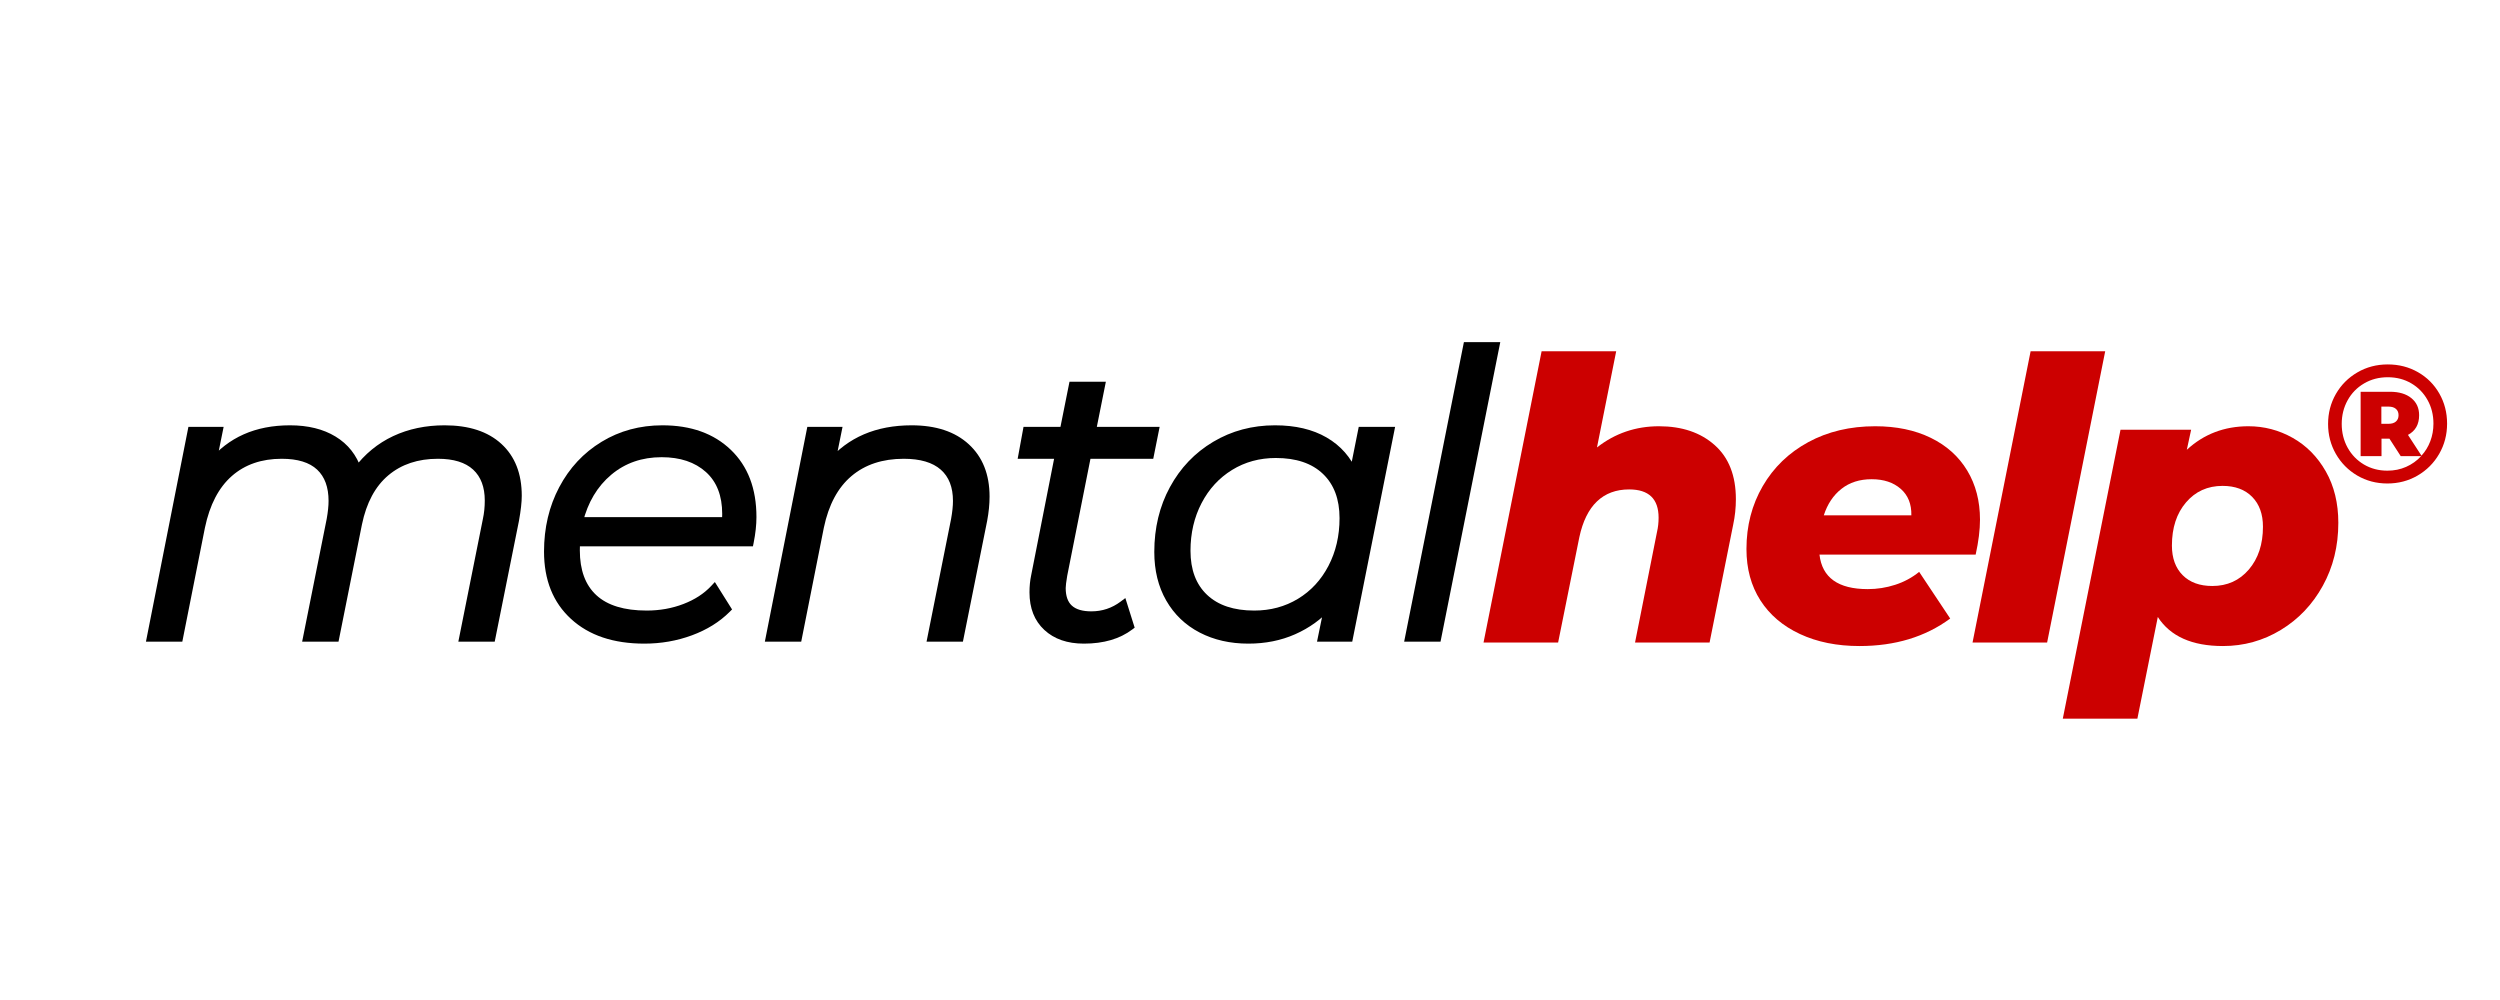
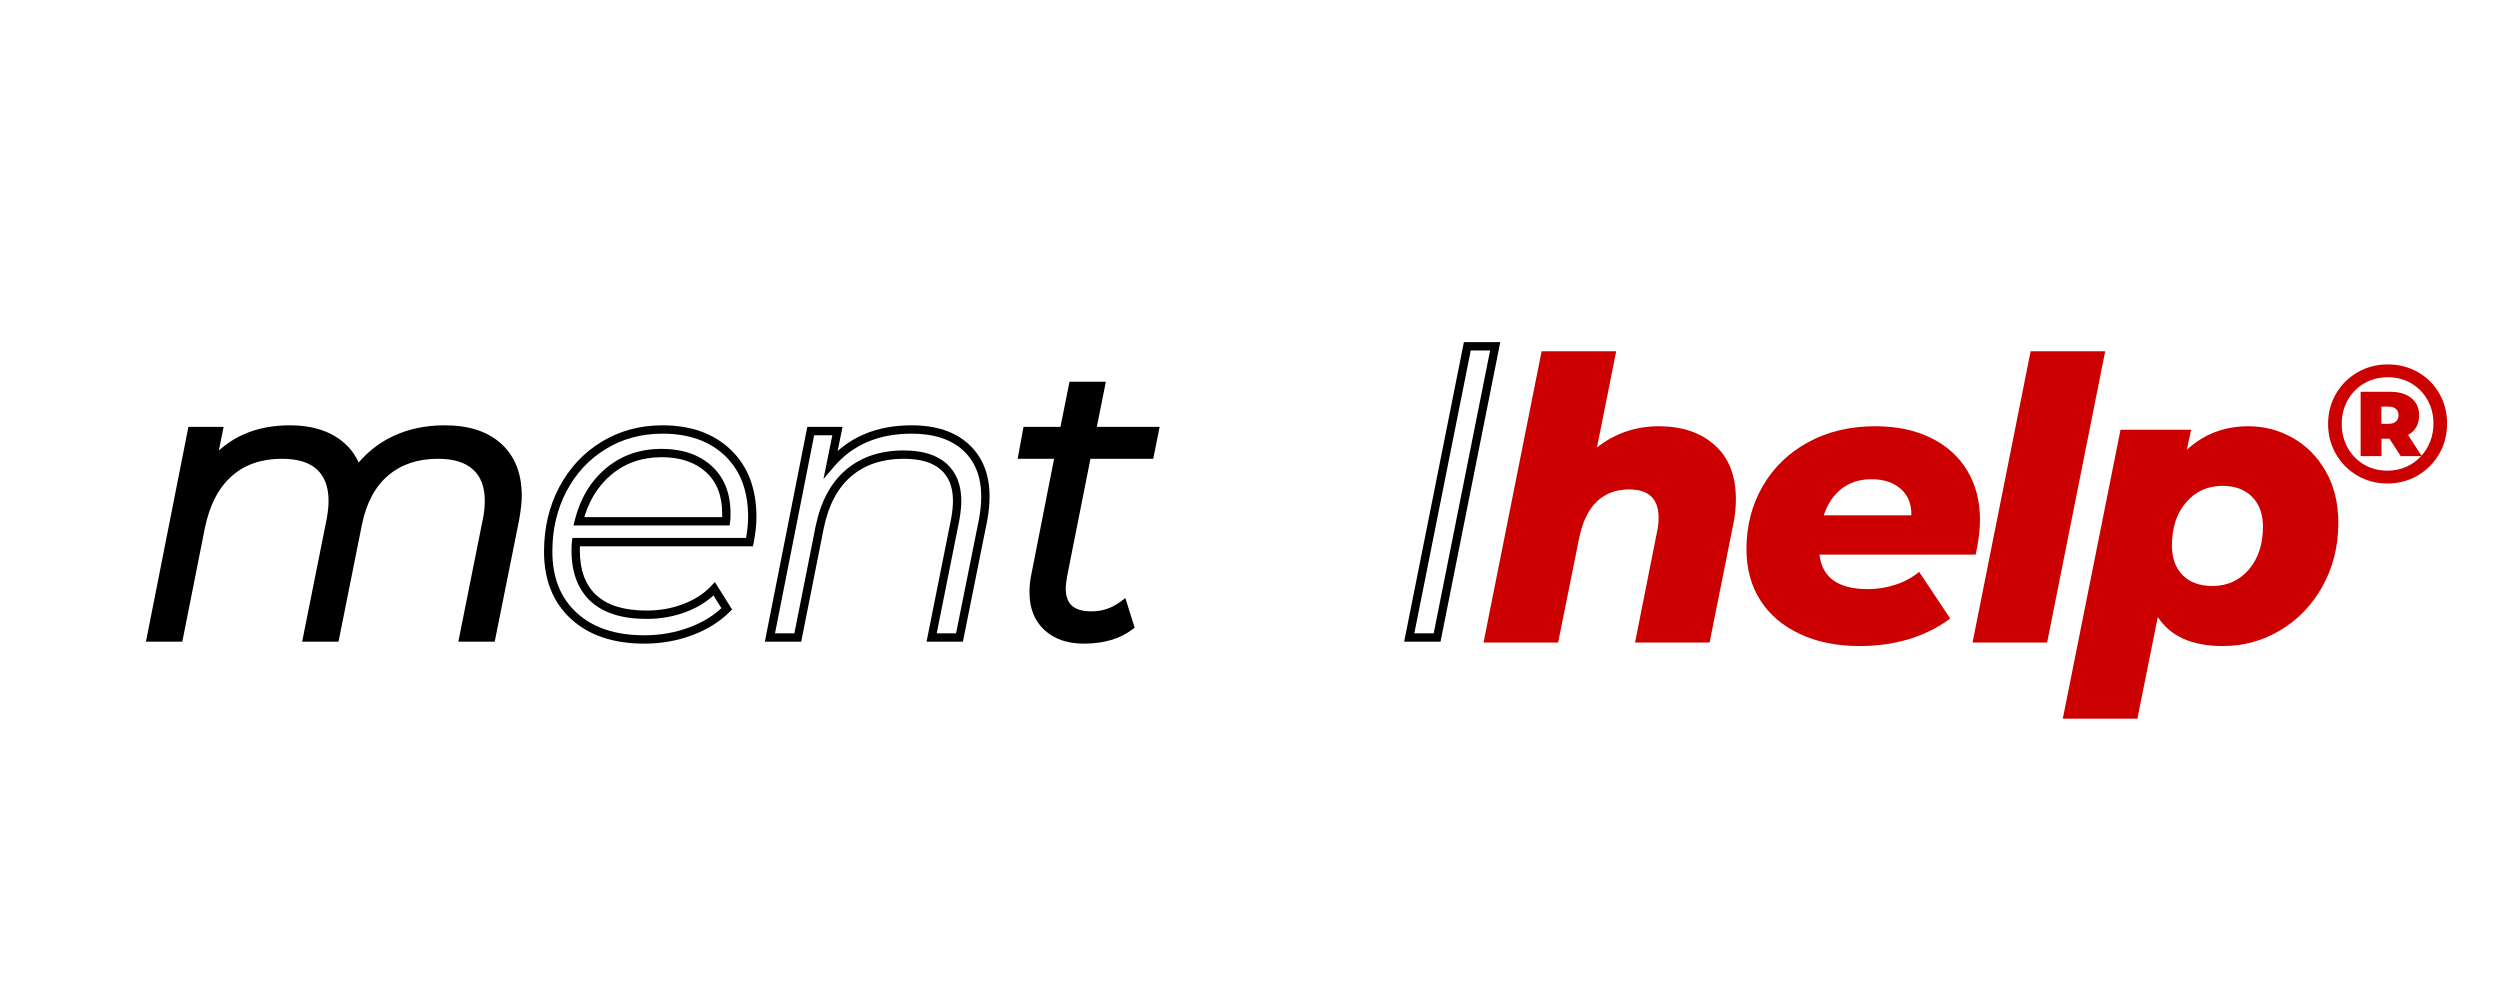
<svg xmlns="http://www.w3.org/2000/svg" width="1000" zoomAndPan="magnify" viewBox="0 0 750 300" height="400" preserveAspectRatio="xMidYMid meet" version="1.0">
  <defs>
    <g />
  </defs>
  <g fill="#cc0000" fill-opacity="1">
    <g transform="translate(444.234, 192.75)">
      <g>
        <path d="M 53.453 -64.875 C 60.367 -64.875 65.941 -62.988 70.172 -59.219 C 74.41 -55.457 76.531 -50.047 76.531 -42.984 C 76.531 -40.391 76.258 -37.836 75.719 -35.328 L 68.641 0 L 46.281 0 L 52.875 -33.203 C 53.188 -34.535 53.344 -35.945 53.344 -37.438 C 53.344 -43.094 50.398 -45.922 44.516 -45.922 C 40.586 -45.922 37.367 -44.723 34.859 -42.328 C 32.348 -39.93 30.582 -36.344 29.562 -31.562 L 23.203 0 L 0.828 0 L 18.25 -87.375 L 40.625 -87.375 L 34.859 -58.516 C 40.273 -62.754 46.473 -64.875 53.453 -64.875 Z M 53.453 -64.875 " />
      </g>
    </g>
  </g>
  <g fill="#cc0000" fill-opacity="1">
    <g transform="translate(520.999, 192.75)">
      <g>
        <path d="M 73 -36.859 C 73 -33.797 72.566 -30.301 71.703 -26.375 L 24.844 -26.375 C 25.625 -19.469 30.453 -16.016 39.328 -16.016 C 42.148 -16.016 44.895 -16.445 47.562 -17.312 C 50.238 -18.176 52.633 -19.469 54.75 -21.188 L 64.062 -7.188 C 56.602 -1.688 47.535 1.062 36.859 1.062 C 30.109 1.062 24.16 -0.133 19.016 -2.531 C 13.867 -4.926 9.898 -8.301 7.109 -12.656 C 4.328 -17.008 2.938 -22.133 2.938 -28.031 C 2.938 -35.008 4.566 -41.305 7.828 -46.922 C 11.086 -52.535 15.641 -56.93 21.484 -60.109 C 27.336 -63.285 34.031 -64.875 41.562 -64.875 C 47.926 -64.875 53.477 -63.719 58.219 -61.406 C 62.969 -59.094 66.617 -55.816 69.172 -51.578 C 71.723 -47.336 73 -42.43 73 -36.859 Z M 40.5 -48.984 C 36.895 -48.984 33.875 -48.02 31.438 -46.094 C 29 -44.176 27.234 -41.531 26.141 -38.156 L 52.406 -38.156 C 52.477 -41.531 51.414 -44.176 49.219 -46.094 C 47.02 -48.02 44.113 -48.984 40.5 -48.984 Z M 40.5 -48.984 " />
      </g>
    </g>
  </g>
  <g fill="#cc0000" fill-opacity="1">
    <g transform="translate(590.935, 192.75)">
      <g>
        <path d="M 18.25 -87.375 L 40.625 -87.375 L 23.203 0 L 0.828 0 Z M 18.25 -87.375 " />
      </g>
    </g>
  </g>
  <g fill="#cc0000" fill-opacity="1">
    <g transform="translate(622.606, 192.75)">
      <g>
        <path d="M 51.922 -64.875 C 56.641 -64.875 61.055 -63.719 65.172 -61.406 C 69.297 -59.094 72.613 -55.738 75.125 -51.344 C 77.633 -46.945 78.891 -41.801 78.891 -35.906 C 78.891 -28.926 77.336 -22.629 74.234 -17.016 C 71.141 -11.398 66.941 -6.984 61.641 -3.766 C 56.336 -0.547 50.551 1.062 44.281 1.062 C 35.008 1.062 28.492 -1.844 24.734 -7.656 L 18.609 22.844 L -3.766 22.844 L 13.547 -63.828 L 34.734 -63.828 L 33.438 -57.812 C 38.539 -62.52 44.703 -64.875 51.922 -64.875 Z M 41.094 -16.953 C 45.57 -16.953 49.223 -18.598 52.047 -21.891 C 54.867 -25.191 56.281 -29.473 56.281 -34.734 C 56.281 -38.504 55.203 -41.488 53.047 -43.688 C 50.891 -45.883 47.926 -46.984 44.156 -46.984 C 39.676 -46.984 36.023 -45.332 33.203 -42.031 C 30.379 -38.738 28.969 -34.422 28.969 -29.078 C 28.969 -25.316 30.047 -22.352 32.203 -20.188 C 34.359 -18.031 37.32 -16.953 41.094 -16.953 Z M 41.094 -16.953 " />
      </g>
    </g>
  </g>
  <g fill="#000000" fill-opacity="1">
    <g transform="translate(39.772, 191.25)">
      <g>
        <path d="M 93.605 -63.656 C 100.914 -63.656 106.594 -61.797 110.641 -58.086 C 114.719 -54.344 116.758 -49.152 116.758 -42.504 C 116.758 -40.625 116.477 -38.117 115.914 -34.984 L 108.641 1.25 L 97.73 1.25 L 105.094 -35.566 C 105.473 -37.301 105.66 -39.141 105.66 -41.094 C 105.66 -45.121 104.496 -48.211 102.176 -50.359 C 99.824 -52.531 96.301 -53.617 91.605 -53.617 C 85.629 -53.617 80.676 -51.969 76.75 -48.672 C 72.809 -45.363 70.164 -40.438 68.809 -33.891 L 61.781 1.25 L 50.871 1.25 L 58.234 -35.566 C 58.609 -37.676 58.797 -39.477 58.797 -40.973 C 58.797 -45.086 57.652 -48.219 55.367 -50.363 C 53.055 -52.531 49.516 -53.617 44.742 -53.617 C 38.699 -53.617 33.715 -51.895 29.789 -48.453 C 25.84 -44.984 23.145 -39.816 21.711 -32.949 L 14.922 1.25 L 4.012 1.25 L 16.75 -63.184 L 27.316 -63.184 L 25.012 -51.793 L 23.785 -52.043 L 22.816 -52.836 C 28.719 -60.047 36.852 -63.656 47.215 -63.656 C 52.629 -63.656 57.184 -62.535 60.875 -60.293 C 64.629 -58.016 67.223 -54.73 68.652 -50.438 L 67.465 -50.039 L 66.465 -50.793 C 69.652 -55.039 73.555 -58.246 78.18 -60.418 C 82.781 -62.574 87.926 -63.656 93.605 -63.656 Z M 93.605 -61.152 C 88.297 -61.152 83.508 -60.152 79.242 -58.152 C 74.996 -56.16 71.402 -53.207 68.469 -49.289 L 67.035 -47.379 L 66.281 -49.645 C 65.043 -53.359 62.809 -56.195 59.578 -58.156 C 56.281 -60.152 52.164 -61.152 47.215 -61.152 C 37.641 -61.152 30.152 -57.852 24.754 -51.25 L 22.559 -52.289 L 24.559 -62.18 L 25.785 -61.934 L 25.785 -60.68 L 17.777 -60.68 L 17.777 -61.934 L 19.008 -61.691 L 6.762 0.242 L 5.535 0 L 5.535 -1.25 L 13.895 -1.25 L 13.895 0 L 12.668 -0.242 L 19.262 -33.461 C 20.812 -40.875 23.77 -46.5 28.141 -50.332 C 32.535 -54.191 38.07 -56.117 44.742 -56.117 C 50.176 -56.117 54.285 -54.809 57.078 -52.188 C 59.891 -49.547 61.301 -45.809 61.301 -40.973 C 61.301 -39.332 61.094 -37.363 60.688 -35.078 L 53.621 0.246 L 52.395 0 L 52.395 -1.25 L 60.754 -1.25 L 60.754 0 L 59.527 -0.246 L 66.359 -34.398 C 67.832 -41.512 70.758 -46.906 75.141 -50.586 C 79.531 -54.273 85.02 -56.117 91.605 -56.117 C 96.953 -56.117 101.043 -54.812 103.875 -52.195 C 106.73 -49.555 108.16 -45.852 108.16 -41.094 C 108.16 -38.961 107.957 -36.957 107.547 -35.078 L 100.484 0.246 L 99.258 0 L 99.258 -1.25 L 107.617 -1.25 L 107.617 0 L 106.391 -0.246 L 113.449 -35.426 C 113.984 -38.414 114.254 -40.773 114.254 -42.504 C 114.254 -48.418 112.484 -52.996 108.949 -56.242 C 105.383 -59.516 100.266 -61.152 93.605 -61.152 Z M 93.605 -61.152 " />
      </g>
    </g>
  </g>
  <g fill="#000000" fill-opacity="1">
    <g transform="translate(159.512, 191.25)">
      <g>
        <path d="M 14.543 -28.434 C 14.473 -27.945 14.438 -27.18 14.438 -26.141 C 14.438 -20.223 16.09 -15.742 19.395 -12.695 C 22.727 -9.617 27.762 -8.082 34.5 -8.082 C 38.426 -8.082 42.102 -8.738 45.531 -10.059 C 48.922 -11.363 51.691 -13.16 53.836 -15.453 L 54.945 -16.641 L 60.109 -8.414 L 59.402 -7.711 C 56.367 -4.676 52.59 -2.324 48.059 -0.652 C 43.562 1.008 38.809 1.84 33.793 1.84 C 24.52 1.84 17.191 -0.625 11.812 -5.555 C 6.398 -10.512 3.695 -17.254 3.695 -25.785 C 3.695 -32.898 5.215 -39.336 8.254 -45.09 C 11.305 -50.867 15.539 -55.406 20.953 -58.703 C 26.375 -62.004 32.461 -63.656 39.207 -63.656 C 47.785 -63.656 54.629 -61.203 59.738 -56.301 C 64.859 -51.383 67.422 -44.664 67.422 -36.148 C 67.422 -33.789 67.141 -31.195 66.574 -28.367 L 66.371 -27.359 L 13.305 -27.359 L 13.305 -28.613 Z M 12.219 -29.863 L 65.348 -29.863 L 65.348 -28.613 L 64.121 -28.855 C 64.652 -31.523 64.922 -33.953 64.922 -36.148 C 64.922 -43.953 62.613 -50.07 58.004 -54.496 C 53.379 -58.934 47.113 -61.152 39.207 -61.152 C 32.926 -61.152 27.277 -59.625 22.258 -56.566 C 17.234 -53.508 13.305 -49.293 10.465 -43.922 C 7.621 -38.531 6.195 -32.488 6.195 -25.785 C 6.195 -17.988 8.633 -11.859 13.504 -7.398 C 18.406 -2.906 25.168 -0.664 33.793 -0.664 C 38.508 -0.664 42.977 -1.441 47.191 -3 C 51.379 -4.543 54.859 -6.703 57.633 -9.48 L 58.52 -8.594 L 57.457 -7.93 L 53.691 -13.934 L 54.75 -14.602 L 55.664 -13.746 C 53.258 -11.172 50.18 -9.164 46.426 -7.723 C 42.711 -6.293 38.734 -5.578 34.5 -5.578 C 27.109 -5.578 21.508 -7.336 17.695 -10.855 C 13.855 -14.398 11.938 -19.492 11.938 -26.141 C 11.938 -27.297 11.98 -28.18 12.066 -28.789 Z M 38.973 -54.09 C 33.074 -54.09 28.047 -52.34 23.883 -48.848 C 19.695 -45.332 16.848 -40.566 15.344 -34.547 L 14.129 -34.852 L 14.129 -36.102 L 58.281 -36.102 L 58.281 -34.852 L 57.043 -35.027 C 57.113 -35.52 57.148 -36.207 57.148 -37.09 C 57.148 -42.527 55.52 -46.711 52.266 -49.641 C 48.969 -52.605 44.539 -54.09 38.973 -54.09 Z M 38.973 -56.59 C 45.18 -56.59 50.168 -54.895 53.938 -51.5 C 57.746 -48.074 59.652 -43.27 59.652 -37.09 C 59.652 -36.086 59.609 -35.281 59.52 -34.676 L 59.367 -33.602 L 12.527 -33.602 L 12.914 -35.156 C 14.551 -41.699 17.672 -46.898 22.273 -50.762 C 26.902 -54.648 32.469 -56.59 38.973 -56.59 Z M 38.973 -56.59 " />
      </g>
    </g>
  </g>
  <g fill="#000000" fill-opacity="1">
    <g transform="translate(225.444, 191.25)">
      <g>
        <path d="M 48.039 -63.656 C 55.352 -63.656 61.066 -61.758 65.191 -57.969 C 69.348 -54.148 71.426 -48.914 71.426 -42.27 C 71.426 -39.996 71.184 -37.562 70.699 -34.973 L 63.43 1.25 L 52.52 1.25 L 59.883 -35.566 C 60.258 -37.676 60.445 -39.477 60.445 -40.973 C 60.445 -45.074 59.234 -48.195 56.805 -50.34 C 54.336 -52.523 50.629 -53.617 45.684 -53.617 C 39.316 -53.617 34.094 -51.891 30.008 -48.438 C 25.91 -44.973 23.145 -39.809 21.711 -32.949 L 14.922 1.25 L 4.012 1.25 L 16.75 -63.184 L 27.316 -63.184 L 25.012 -51.793 L 23.785 -52.043 L 22.832 -52.855 C 28.969 -60.055 37.371 -63.656 48.039 -63.656 Z M 48.039 -61.152 C 38.141 -61.152 30.375 -57.844 24.734 -51.23 L 21.598 -47.547 L 24.559 -62.18 L 25.785 -61.934 L 25.785 -60.68 L 17.777 -60.68 L 17.777 -61.934 L 19.008 -61.691 L 6.762 0.242 L 5.535 0 L 5.535 -1.25 L 13.895 -1.25 L 13.895 0 L 12.668 -0.242 L 19.262 -33.461 C 20.812 -40.883 23.855 -46.512 28.391 -50.348 C 32.941 -54.195 38.707 -56.117 45.684 -56.117 C 51.258 -56.117 55.52 -54.816 58.465 -52.215 C 61.453 -49.57 62.949 -45.824 62.949 -40.973 C 62.949 -39.332 62.742 -37.363 62.336 -35.078 L 55.27 0.246 L 54.043 0 L 54.043 -1.25 L 62.402 -1.25 L 62.402 0 L 61.176 -0.246 L 68.238 -35.438 C 68.695 -37.871 68.922 -40.148 68.922 -42.27 C 68.922 -48.184 67.117 -52.801 63.5 -56.125 C 59.852 -59.477 54.699 -61.152 48.039 -61.152 Z M 48.039 -61.152 " />
      </g>
    </g>
  </g>
  <g fill="#000000" fill-opacity="1">
    <g transform="translate(299.972, 191.25)">
      <g>
        <path d="M 20.191 -18.516 C 19.887 -16.699 19.738 -15.473 19.738 -14.836 C 19.738 -12.453 20.348 -10.699 21.57 -9.574 C 22.82 -8.422 24.777 -7.844 27.434 -7.844 C 30.688 -7.844 33.617 -8.82 36.219 -10.773 L 37.633 -11.832 L 40.43 -2.949 L 39.727 -2.418 C 35.973 0.422 31.129 1.84 25.195 1.84 C 20.238 1.84 16.285 0.473 13.336 -2.262 C 10.363 -5.02 8.875 -8.781 8.875 -13.539 C 8.875 -15.355 9.039 -17.051 9.371 -18.625 L 16.551 -55.109 L 17.777 -54.867 L 17.777 -53.617 L 5.328 -53.617 L 7.082 -63.184 L 19.191 -63.184 L 19.191 -61.934 L 17.965 -62.18 L 20.875 -76.723 L 31.785 -76.723 L 28.777 -61.688 L 27.551 -61.934 L 27.551 -63.184 L 47.918 -63.184 L 46.004 -53.617 L 26.141 -53.617 L 26.141 -54.867 L 27.367 -54.625 L 20.184 -18.477 L 18.957 -18.723 Z M 17.727 -18.945 L 25.113 -56.117 L 44.977 -56.117 L 44.977 -54.867 L 43.75 -55.113 L 45.164 -62.18 L 46.391 -61.934 L 46.391 -60.68 L 26.027 -60.68 L 29.031 -75.719 L 30.262 -75.473 L 30.262 -74.223 L 21.898 -74.223 L 21.898 -75.473 L 23.125 -75.227 L 20.219 -60.68 L 8.125 -60.68 L 8.125 -61.934 L 9.355 -61.707 L 8.059 -54.641 L 6.828 -54.867 L 6.828 -56.117 L 19.301 -56.117 L 11.82 -18.109 C 11.523 -16.703 11.375 -15.18 11.375 -13.539 C 11.375 -9.508 12.598 -6.359 15.039 -4.098 C 17.508 -1.809 20.895 -0.664 25.195 -0.664 C 30.57 -0.664 34.91 -1.914 38.219 -4.414 L 38.973 -3.414 L 37.781 -3.039 L 35.777 -9.398 L 36.973 -9.773 L 37.723 -8.773 C 34.672 -6.484 31.246 -5.344 27.434 -5.344 C 24.125 -5.344 21.605 -6.141 19.875 -7.734 C 18.113 -9.355 17.234 -11.723 17.234 -14.836 C 17.234 -15.609 17.398 -16.977 17.723 -18.926 Z M 17.727 -18.945 " />
      </g>
    </g>
  </g>
  <g fill="#000000" fill-opacity="1">
    <g transform="translate(342.593, 191.25)">
      <g>
-         <path d="M 75.641 -61.688 L 63.078 1.25 L 52.512 1.25 L 54.82 -10.023 L 56.047 -9.773 L 56.973 -8.934 C 53.871 -5.504 50.199 -2.852 45.953 -0.977 C 41.711 0.902 37.031 1.84 31.91 1.84 C 26.445 1.84 21.582 0.734 17.32 -1.48 C 13.023 -3.711 9.672 -6.918 7.273 -11.094 C 4.887 -15.25 3.695 -20.109 3.695 -25.668 C 3.695 -32.867 5.254 -39.344 8.379 -45.102 C 11.512 -50.879 15.844 -55.414 21.379 -58.711 C 26.914 -62.008 33.09 -63.656 39.914 -63.656 C 46.027 -63.656 51.18 -62.441 55.375 -60.012 C 59.625 -57.559 62.703 -54.039 64.617 -49.465 L 63.465 -48.98 L 62.238 -49.227 L 65.027 -63.184 L 75.938 -63.184 Z M 73.188 -62.176 L 74.414 -61.934 L 74.414 -60.68 L 66.055 -60.68 L 66.055 -61.934 L 67.281 -61.688 L 63.887 -44.723 L 62.309 -48.5 C 60.613 -52.555 57.883 -55.672 54.125 -57.848 C 50.312 -60.051 45.578 -61.152 39.914 -61.152 C 33.551 -61.152 27.797 -59.621 22.656 -56.559 C 17.516 -53.5 13.492 -49.281 10.578 -43.91 C 7.656 -38.523 6.195 -32.441 6.195 -25.668 C 6.195 -20.551 7.277 -16.109 9.445 -12.34 C 11.598 -8.586 14.609 -5.707 18.473 -3.699 C 22.375 -1.676 26.852 -0.664 31.91 -0.664 C 36.676 -0.664 41.023 -1.531 44.941 -3.262 C 48.863 -4.996 52.254 -7.445 55.117 -10.613 L 58.191 -14.008 L 55.27 0.25 L 54.043 0 L 54.043 -1.25 L 62.051 -1.25 L 62.051 0 L 60.824 -0.246 Z M 33.676 -8.082 C 38.543 -8.082 42.918 -9.258 46.801 -11.609 C 50.684 -13.961 53.73 -17.25 55.938 -21.477 C 58.156 -25.73 59.27 -30.504 59.27 -35.793 C 59.27 -41.48 57.613 -45.91 54.297 -49.078 C 50.969 -52.262 46.254 -53.852 40.148 -53.852 C 35.285 -53.852 30.91 -52.66 27.031 -50.27 C 23.145 -47.879 20.098 -44.566 17.887 -40.336 C 15.668 -36.082 14.555 -31.312 14.555 -26.02 C 14.555 -20.336 16.211 -15.93 19.523 -12.801 C 22.852 -9.652 27.57 -8.082 33.676 -8.082 Z M 33.676 -5.578 C 26.906 -5.578 21.617 -7.379 17.805 -10.984 C 13.969 -14.605 12.055 -19.617 12.055 -26.02 C 12.055 -31.719 13.258 -36.879 15.668 -41.496 C 18.09 -46.133 21.441 -49.77 25.719 -52.402 C 30 -55.035 34.812 -56.355 40.148 -56.355 C 46.922 -56.355 52.215 -54.531 56.027 -50.887 C 59.855 -47.227 61.77 -42.195 61.77 -35.793 C 61.77 -30.094 60.566 -24.938 58.156 -20.32 C 55.73 -15.68 52.379 -12.062 48.098 -9.469 C 43.816 -6.875 39.008 -5.578 33.676 -5.578 Z M 33.676 -5.578 " />
-       </g>
+         </g>
    </g>
  </g>
  <g fill="#000000" fill-opacity="1">
    <g transform="translate(417.239, 191.25)">
      <g>
        <path d="M 22.961 -88.617 L 32.844 -88.617 L 14.918 1.25 L 4.008 1.25 L 21.934 -88.617 Z M 22.961 -86.113 L 22.961 -87.363 L 24.188 -87.121 L 6.762 0.246 L 5.535 0 L 5.535 -1.25 L 13.895 -1.25 L 13.895 0 L 12.668 -0.246 L 30.094 -87.609 L 31.32 -87.363 L 31.32 -86.113 Z M 22.961 -86.113 " />
      </g>
    </g>
  </g>
  <g fill="#000000" fill-opacity="1">
    <g transform="translate(39.772, 191.25)">
      <g>
        <path d="M 93.609 -62.406 C 100.598 -62.406 105.992 -60.656 109.797 -57.156 C 113.609 -53.664 115.516 -48.781 115.516 -42.5 C 115.516 -40.695 115.238 -38.266 114.688 -35.203 L 107.625 0 L 99.266 0 L 106.328 -35.328 C 106.723 -37.129 106.922 -39.051 106.922 -41.094 C 106.922 -45.488 105.625 -48.883 103.031 -51.281 C 100.438 -53.676 96.629 -54.875 91.609 -54.875 C 85.328 -54.875 80.102 -53.125 75.938 -49.625 C 71.781 -46.133 69 -40.973 67.594 -34.141 L 60.766 0 L 52.406 0 L 59.469 -35.328 C 59.852 -37.523 60.047 -39.41 60.047 -40.984 C 60.047 -45.453 58.77 -48.883 56.219 -51.281 C 53.676 -53.676 49.852 -54.875 44.75 -54.875 C 38.383 -54.875 33.117 -53.047 28.953 -49.391 C 24.797 -45.742 21.973 -40.348 20.484 -33.203 L 13.891 0 L 5.531 0 L 17.781 -61.938 L 25.781 -61.938 L 23.781 -52.047 C 29.438 -58.953 37.25 -62.406 47.219 -62.406 C 52.395 -62.406 56.727 -61.344 60.219 -59.219 C 63.719 -57.102 66.133 -54.047 67.469 -50.047 C 70.531 -54.129 74.281 -57.207 78.719 -59.281 C 83.156 -61.363 88.117 -62.406 93.609 -62.406 Z M 93.609 -62.406 " />
      </g>
    </g>
  </g>
  <g fill="#000000" fill-opacity="1">
    <g transform="translate(159.512, 191.25)">
      <g>
-         <path d="M 13.312 -28.609 C 13.227 -28.055 13.188 -27.234 13.188 -26.141 C 13.188 -19.859 14.973 -15.066 18.547 -11.766 C 22.117 -8.473 27.438 -6.828 34.5 -6.828 C 38.582 -6.828 42.41 -7.516 45.984 -8.891 C 49.555 -10.266 52.477 -12.164 54.75 -14.594 L 58.516 -8.594 C 55.617 -5.688 51.988 -3.426 47.625 -1.812 C 43.27 -0.207 38.66 0.594 33.797 0.594 C 24.848 0.594 17.801 -1.758 12.656 -6.469 C 7.52 -11.188 4.953 -17.625 4.953 -25.781 C 4.953 -32.695 6.422 -38.941 9.359 -44.516 C 12.305 -50.086 16.391 -54.461 21.609 -57.641 C 26.828 -60.816 32.691 -62.406 39.203 -62.406 C 47.453 -62.406 54.008 -60.066 58.875 -55.391 C 63.738 -50.723 66.172 -44.312 66.172 -36.156 C 66.172 -33.875 65.895 -31.359 65.344 -28.609 Z M 38.969 -55.344 C 32.77 -55.344 27.473 -53.5 23.078 -49.812 C 18.68 -46.125 15.695 -41.141 14.125 -34.859 L 58.281 -34.859 C 58.363 -35.398 58.406 -36.145 58.406 -37.094 C 58.406 -42.906 56.641 -47.398 53.109 -50.578 C 49.578 -53.754 44.863 -55.344 38.969 -55.344 Z M 38.969 -55.344 " />
-       </g>
+         </g>
    </g>
  </g>
  <g fill="#000000" fill-opacity="1">
    <g transform="translate(225.444, 191.25)">
      <g>
-         <path d="M 48.047 -62.406 C 55.023 -62.406 60.457 -60.617 64.344 -57.047 C 68.227 -53.473 70.172 -48.547 70.172 -42.266 C 70.172 -40.066 69.938 -37.711 69.469 -35.203 L 62.406 0 L 54.047 0 L 61.109 -35.328 C 61.504 -37.523 61.703 -39.41 61.703 -40.984 C 61.703 -45.453 60.348 -48.883 57.641 -51.281 C 54.93 -53.676 50.945 -54.875 45.688 -54.875 C 39.008 -54.875 33.508 -53.047 29.188 -49.391 C 24.875 -45.742 21.973 -40.348 20.484 -33.203 L 13.891 0 L 5.531 0 L 17.781 -61.938 L 25.781 -61.938 L 23.781 -52.047 C 29.664 -58.953 37.754 -62.406 48.047 -62.406 Z M 48.047 -62.406 " />
-       </g>
+         </g>
    </g>
  </g>
  <g fill="#000000" fill-opacity="1">
    <g transform="translate(299.972, 191.25)">
      <g>
        <path d="M 18.953 -18.719 C 18.641 -16.832 18.484 -15.539 18.484 -14.844 C 18.484 -9.344 21.469 -6.594 27.438 -6.594 C 30.969 -6.594 34.145 -7.648 36.969 -9.766 L 38.969 -3.422 C 35.438 -0.742 30.848 0.594 25.203 0.594 C 20.566 0.594 16.895 -0.66 14.188 -3.172 C 11.477 -5.691 10.125 -9.148 10.125 -13.547 C 10.125 -15.266 10.281 -16.875 10.594 -18.375 L 17.781 -54.875 L 6.828 -54.875 L 8.125 -61.938 L 19.188 -61.938 L 21.906 -75.484 L 30.266 -75.484 L 27.547 -61.938 L 46.391 -61.938 L 44.984 -54.875 L 26.141 -54.875 Z M 18.953 -18.719 " />
      </g>
    </g>
  </g>
  <g fill="#000000" fill-opacity="1">
    <g transform="translate(342.593, 191.25)">
      <g>
-         <path d="M 74.422 -61.938 L 62.047 0 L 54.047 0 L 56.047 -9.766 C 53.066 -6.473 49.535 -3.922 45.453 -2.109 C 41.367 -0.305 36.852 0.594 31.906 0.594 C 26.645 0.594 21.973 -0.461 17.891 -2.578 C 13.816 -4.703 10.641 -7.742 8.359 -11.703 C 6.086 -15.672 4.953 -20.328 4.953 -25.672 C 4.953 -32.66 6.461 -38.941 9.484 -44.516 C 12.504 -50.086 16.68 -54.461 22.016 -57.641 C 27.359 -60.816 33.328 -62.406 39.922 -62.406 C 45.805 -62.406 50.75 -61.242 54.75 -58.922 C 58.758 -56.609 61.664 -53.297 63.469 -48.984 L 66.062 -61.938 Z M 33.672 -6.828 C 38.773 -6.828 43.367 -8.062 47.453 -10.531 C 51.535 -13.008 54.734 -16.461 57.047 -20.891 C 59.367 -25.328 60.531 -30.297 60.531 -35.797 C 60.531 -41.836 58.742 -46.566 55.172 -49.984 C 51.598 -53.398 46.594 -55.109 40.156 -55.109 C 35.051 -55.109 30.457 -53.852 26.375 -51.344 C 22.289 -48.832 19.094 -45.359 16.781 -40.922 C 14.469 -36.484 13.312 -31.516 13.312 -26.016 C 13.312 -19.973 15.094 -15.266 18.656 -11.891 C 22.227 -8.516 27.234 -6.828 33.672 -6.828 Z M 33.672 -6.828 " />
-       </g>
+         </g>
    </g>
  </g>
  <g fill="#000000" fill-opacity="1">
    <g transform="translate(417.239, 191.25)">
      <g>
-         <path d="M 22.969 -87.375 L 31.328 -87.375 L 13.891 0 L 5.531 0 Z M 22.969 -87.375 " />
-       </g>
+         </g>
    </g>
  </g>
  <g fill="#cc0000" fill-opacity="1">
    <g transform="translate(695.892, 144.89)">
      <g>
        <path d="M 20.438 -35.562 C 23.77 -35.562 26.789 -34.785 29.5 -33.234 C 32.219 -31.68 34.352 -29.547 35.906 -26.828 C 37.457 -24.117 38.234 -21.109 38.234 -17.797 C 38.234 -14.492 37.441 -11.469 35.859 -8.719 C 34.273 -5.977 32.113 -3.812 29.375 -2.219 C 26.645 -0.633 23.629 0.156 20.328 0.156 C 17.023 0.156 14.016 -0.633 11.297 -2.219 C 8.586 -3.812 6.445 -5.973 4.875 -8.703 C 3.312 -11.43 2.531 -14.43 2.531 -17.703 C 2.531 -20.973 3.312 -23.973 4.875 -26.703 C 6.445 -29.43 8.598 -31.586 11.328 -33.172 C 14.055 -34.766 17.094 -35.562 20.438 -35.562 Z M 30.547 -8.188 C 31.691 -9.438 32.578 -10.883 33.203 -12.531 C 33.828 -14.188 34.141 -15.941 34.141 -17.797 C 34.141 -20.43 33.547 -22.801 32.359 -24.906 C 31.18 -27.02 29.555 -28.68 27.484 -29.891 C 25.41 -31.109 23.062 -31.719 20.438 -31.719 C 17.801 -31.719 15.43 -31.098 13.328 -29.859 C 11.223 -28.629 9.578 -26.941 8.391 -24.797 C 7.211 -22.66 6.625 -20.297 6.625 -17.703 C 6.625 -15.109 7.211 -12.738 8.391 -10.594 C 9.578 -8.457 11.211 -6.77 13.297 -5.531 C 15.391 -4.301 17.734 -3.688 20.328 -3.688 C 22.348 -3.688 24.219 -4.066 25.938 -4.828 C 27.664 -5.586 29.172 -6.66 30.453 -8.047 L 24.328 -8.047 L 20.938 -13.297 L 18.562 -13.297 L 18.562 -8.047 L 12.297 -8.047 L 12.297 -27.359 L 21.094 -27.359 C 23.82 -27.359 25.961 -26.723 27.516 -25.453 C 29.066 -24.191 29.844 -22.484 29.844 -20.328 C 29.844 -17.566 28.727 -15.598 26.5 -14.422 Z M 20.688 -17.75 C 21.633 -17.75 22.367 -17.977 22.891 -18.438 C 23.41 -18.895 23.672 -19.523 23.672 -20.328 C 23.672 -21.141 23.41 -21.77 22.891 -22.219 C 22.367 -22.676 21.633 -22.906 20.688 -22.906 L 18.516 -22.906 L 18.516 -17.75 Z M 20.688 -17.75 " />
      </g>
    </g>
  </g>
</svg>